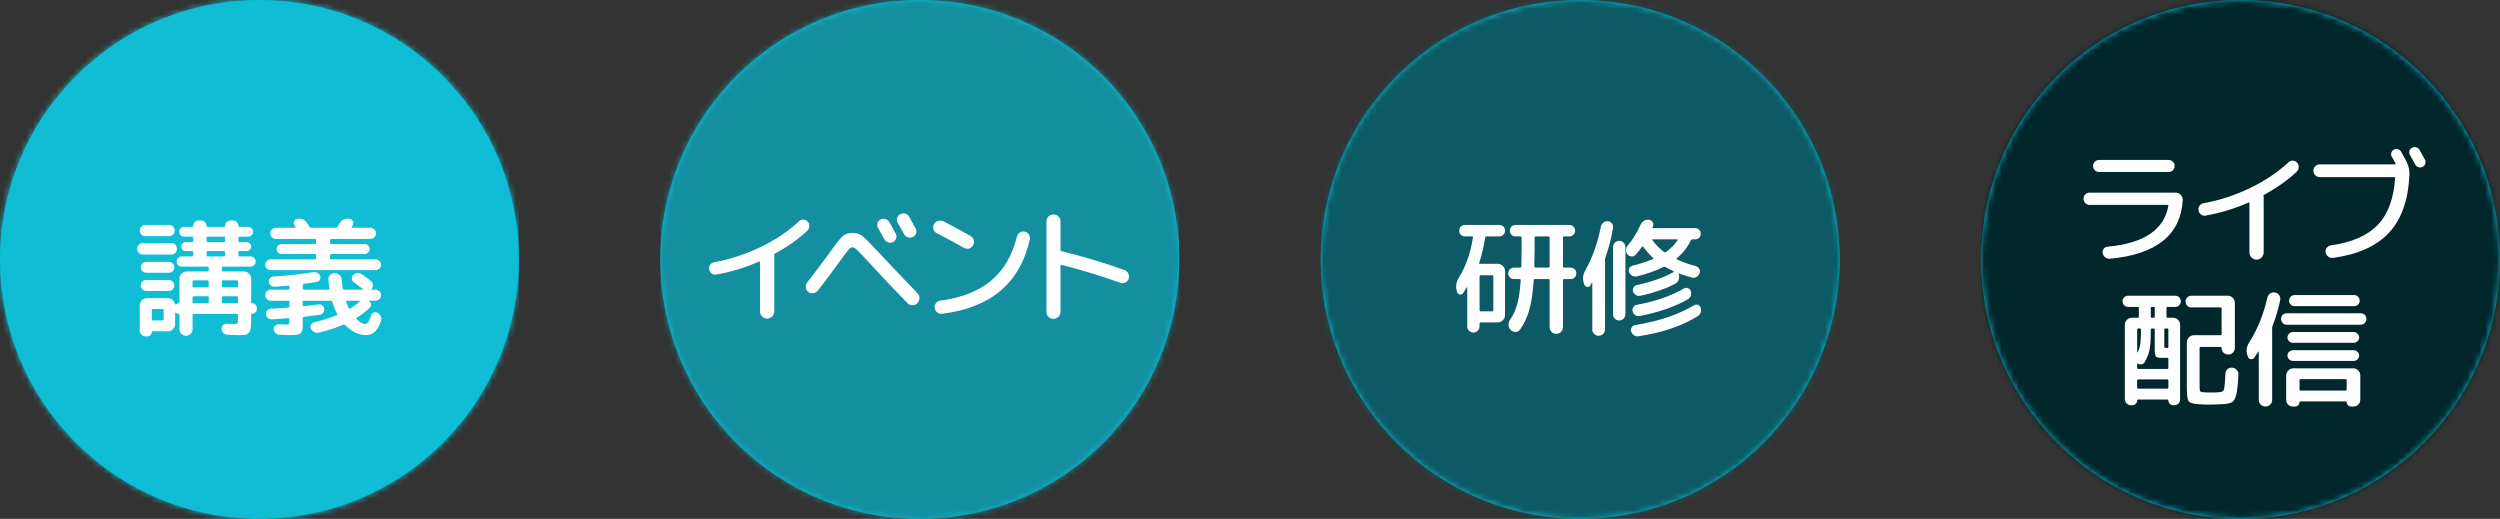
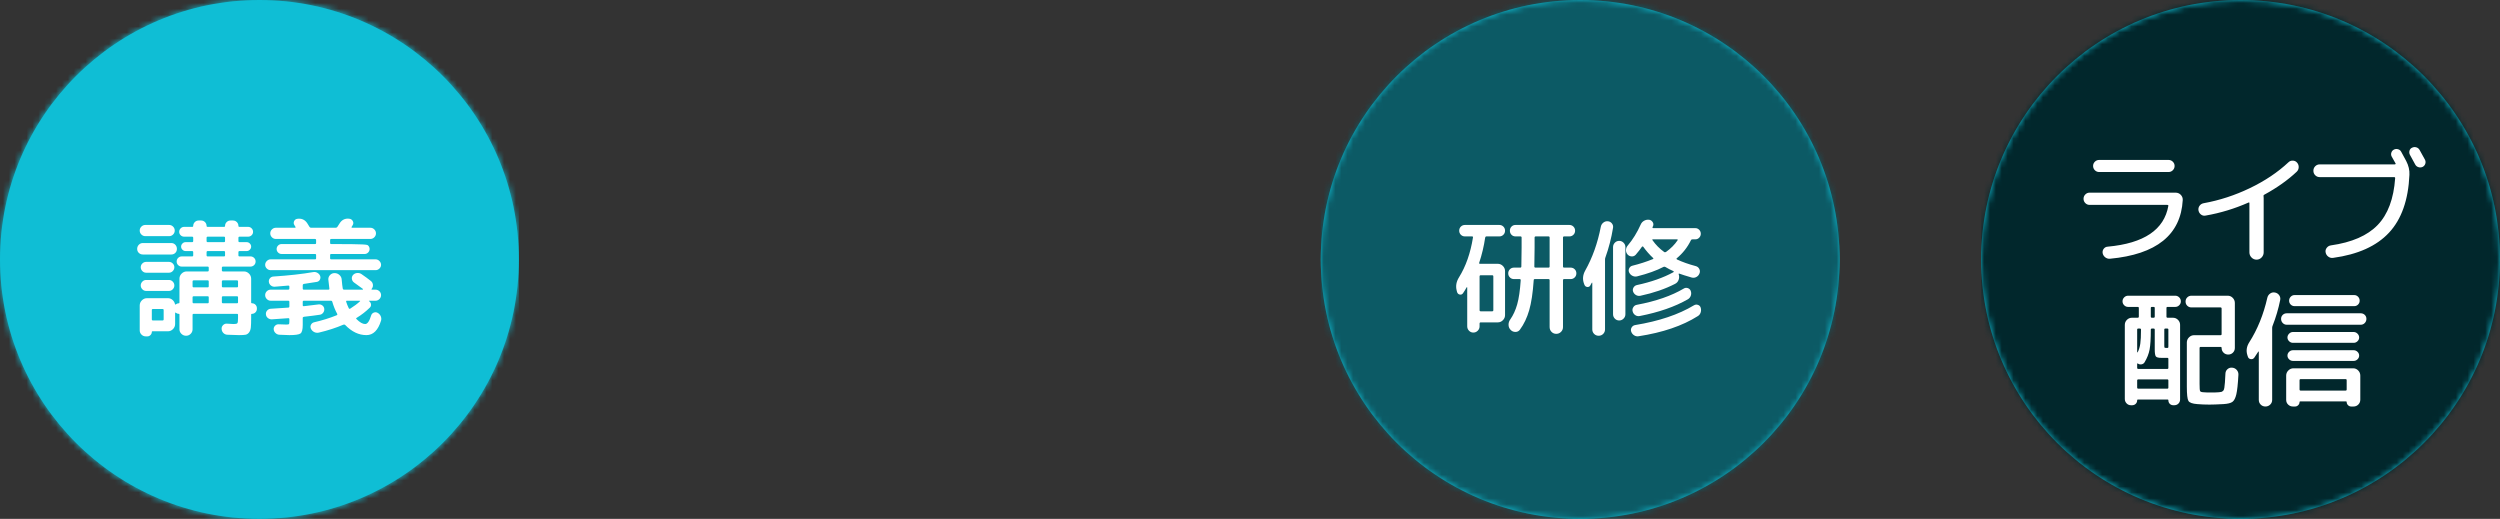
<svg xmlns="http://www.w3.org/2000/svg" xmlns:xlink="http://www.w3.org/1999/xlink" width="424px" height="88px" viewBox="0 0 424 88" version="1.1">
  <rect x="0" y="0" width="424" height="88" fill="#333333" stroke="none" />
  <title>pc/img_usecase</title>
  <desc>Created with Sketch.</desc>
  <defs>
    <circle id="path-1" cx="44" cy="44" r="44" />
    <circle id="path-3" cx="44" cy="44" r="44" />
-     <circle id="path-5" cx="44" cy="44" r="44" />
    <circle id="path-7" cx="44" cy="44" r="44" />
  </defs>
  <g id="Asset" stroke="none" stroke-width="1" fill="none" fill-rule="evenodd">
    <g id="pc/img_usecase">
      <g id="Use-Case">
        <g id="top_img_case4" transform="translate(336, 0)">
          <g id="Group">
            <g>
              <mask id="mask-2" fill="white">
                <use xlink:href="#path-1" />
              </mask>
              <use id="Oval" fill="#0FBED5" xlink:href="#path-1" />
              <g id="pie-chart-color/pie-chart-4" mask="url(#mask-2)" fill="#01272C">
                <rect id="Rectangle-3" x="0" y="0" width="88" height="88" />
              </g>
              <path d="M18.383,34.749 C18.11,34.749 17.872,34.648 17.67,34.446 C17.469,34.245 17.368,34 17.368,33.712 C17.368,33.424 17.469,33.179 17.67,32.978 C17.872,32.776 18.11,32.675 18.383,32.675 L32.985,32.675 C33.33,32.675 33.622,32.798 33.86,33.042 C34.097,33.287 34.209,33.582 34.194,33.928 C33.863,39.832 29.738,43.151 21.818,43.886 C21.53,43.9 21.27,43.817 21.04,43.637 C20.81,43.457 20.666,43.223 20.608,42.935 C20.565,42.647 20.63,42.395 20.802,42.179 C20.975,41.963 21.198,41.848 21.472,41.834 C27.621,41.272 31.048,38.961 31.754,34.9 C31.768,34.857 31.754,34.821 31.71,34.792 C31.667,34.763 31.624,34.749 31.581,34.749 L18.383,34.749 Z M20.025,27.124 L31.775,27.124 C32.063,27.124 32.308,27.225 32.51,27.426 C32.711,27.628 32.812,27.866 32.812,28.139 C32.812,28.427 32.711,28.672 32.51,28.874 C32.308,29.075 32.063,29.176 31.775,29.176 L20.025,29.176 C19.737,29.176 19.492,29.075 19.29,28.874 C19.089,28.672 18.988,28.427 18.988,28.139 C18.988,27.866 19.089,27.628 19.29,27.426 C19.492,27.225 19.737,27.124 20.025,27.124 Z M38.07,36.563 C37.782,36.621 37.522,36.563 37.292,36.39 C37.062,36.218 36.918,35.98 36.86,35.678 C36.817,35.39 36.878,35.13 37.044,34.9 C37.209,34.67 37.436,34.526 37.724,34.468 C40.431,33.978 43.056,33.122 45.597,31.898 C48.139,30.674 50.31,29.219 52.11,27.534 C52.311,27.333 52.56,27.236 52.855,27.243 C53.15,27.25 53.391,27.362 53.578,27.578 C53.78,27.808 53.874,28.074 53.859,28.377 C53.845,28.679 53.73,28.931 53.514,29.133 C52.002,30.558 50.158,31.862 47.984,33.042 C47.898,33.086 47.869,33.165 47.898,33.28 C47.912,33.338 47.919,33.438 47.919,33.582 L47.919,42.806 C47.919,43.137 47.8,43.425 47.563,43.67 C47.325,43.914 47.041,44.037 46.71,44.037 C46.378,44.037 46.094,43.914 45.856,43.67 C45.619,43.425 45.5,43.137 45.5,42.806 L45.5,34.468 C45.5,34.338 45.442,34.302 45.327,34.36 C42.98,35.397 40.561,36.131 38.07,36.563 Z M59.311,41.618 C62.868,41.114 65.514,39.962 67.249,38.162 C68.984,36.362 69.974,33.712 70.219,30.213 C70.219,30.098 70.162,30.04 70.046,30.04 L57.432,30.04 C57.13,30.04 56.874,29.936 56.665,29.727 C56.456,29.518 56.352,29.262 56.352,28.96 C56.352,28.658 56.456,28.402 56.665,28.193 C56.874,27.984 57.13,27.88 57.432,27.88 L70.176,27.88 C70.219,27.88 70.255,27.858 70.284,27.815 C70.313,27.772 70.313,27.736 70.284,27.707 C70.212,27.578 70.104,27.387 69.96,27.135 C69.816,26.883 69.708,26.692 69.636,26.562 C69.521,26.346 69.499,26.123 69.571,25.893 C69.643,25.662 69.787,25.49 70.003,25.374 C70.234,25.259 70.471,25.238 70.716,25.31 C70.961,25.382 71.141,25.533 71.256,25.763 L72.098,27.318 C72.502,28.096 72.682,28.874 72.638,29.651 C72.451,33.914 71.299,37.182 69.182,39.458 C67.066,41.733 63.905,43.158 59.7,43.734 C59.398,43.778 59.124,43.709 58.879,43.529 C58.634,43.349 58.483,43.108 58.426,42.806 C58.368,42.532 58.429,42.276 58.609,42.039 C58.789,41.801 59.023,41.661 59.311,41.618 Z M74.366,25.439 C74.77,26.159 75.072,26.706 75.274,27.081 C75.389,27.311 75.407,27.545 75.328,27.783 C75.248,28.02 75.094,28.197 74.863,28.312 C74.633,28.413 74.395,28.424 74.15,28.344 C73.906,28.265 73.726,28.11 73.61,27.88 C73.423,27.52 73.128,26.98 72.725,26.26 C72.61,26.044 72.584,25.814 72.649,25.569 C72.714,25.324 72.862,25.151 73.092,25.05 C73.322,24.935 73.56,24.914 73.805,24.986 C74.05,25.058 74.237,25.209 74.366,25.439 Z M35.666,52.139 C35.392,52.139 35.158,52.046 34.964,51.858 C34.769,51.671 34.672,51.434 34.672,51.146 C34.672,50.858 34.769,50.62 34.964,50.433 C35.158,50.246 35.392,50.152 35.666,50.152 L41.822,50.152 C42.153,50.152 42.437,50.274 42.675,50.519 C42.912,50.764 43.031,51.052 43.031,51.383 L43.031,59.008 C43.031,59.325 42.923,59.591 42.707,59.807 C42.491,60.023 42.225,60.131 41.908,60.131 C41.591,60.131 41.325,60.023 41.109,59.807 C40.893,59.591 40.785,59.325 40.785,59.008 C40.785,58.893 40.727,58.835 40.612,58.835 L37.242,58.835 C37.113,58.835 37.048,58.9 37.048,59.03 L37.048,65.099 C37.048,65.79 37.077,66.197 37.134,66.32 C37.192,66.442 37.379,66.51 37.696,66.525 C37.998,66.554 38.409,66.568 38.927,66.568 C39.546,66.568 40.014,66.554 40.331,66.525 C40.533,66.51 40.677,66.489 40.763,66.46 C40.85,66.431 40.943,66.37 41.044,66.276 C41.145,66.183 41.213,66.014 41.249,65.769 C41.285,65.524 41.318,65.225 41.346,64.872 C41.375,64.52 41.404,64.012 41.433,63.35 C41.447,63.047 41.566,62.799 41.789,62.604 C42.012,62.41 42.275,62.327 42.578,62.356 C42.894,62.385 43.154,62.514 43.355,62.745 C43.557,62.975 43.65,63.249 43.636,63.566 C43.55,65.135 43.431,66.24 43.28,66.881 C43.128,67.522 42.909,67.947 42.621,68.156 C42.333,68.364 41.829,68.49 41.109,68.534 C40.072,68.591 39.273,68.62 38.711,68.62 C37.977,68.62 37.293,68.591 36.659,68.534 C35.838,68.476 35.338,68.296 35.158,67.994 C34.978,67.691 34.888,66.892 34.888,65.596 L34.888,58.079 C34.888,57.748 35.01,57.46 35.255,57.215 C35.5,56.97 35.788,56.848 36.119,56.848 L40.59,56.848 C40.72,56.848 40.785,56.79 40.785,56.675 L40.785,52.334 C40.785,52.204 40.72,52.139 40.59,52.139 L35.666,52.139 Z M24.93,52.053 C24.671,52.053 24.448,51.959 24.261,51.772 C24.074,51.585 23.98,51.362 23.98,51.102 C23.98,50.843 24.074,50.62 24.261,50.433 C24.448,50.246 24.671,50.152 24.93,50.152 L32.922,50.152 C33.182,50.152 33.405,50.246 33.592,50.433 C33.779,50.62 33.873,50.843 33.873,51.102 C33.873,51.362 33.779,51.585 33.592,51.772 C33.405,51.959 33.182,52.053 32.922,52.053 L31.626,52.053 C31.497,52.053 31.432,52.11 31.432,52.226 L31.432,53.694 C31.432,53.824 31.497,53.889 31.626,53.889 L32.534,53.889 C32.865,53.889 33.149,54.008 33.387,54.245 C33.624,54.483 33.743,54.767 33.743,55.098 L33.743,67.734 C33.743,68.022 33.65,68.26 33.462,68.447 C33.275,68.634 33.038,68.728 32.75,68.728 L32.598,68.728 C32.354,68.728 32.152,68.649 31.994,68.49 C31.835,68.332 31.756,68.13 31.756,67.886 C31.756,67.799 31.713,67.756 31.626,67.756 L26.594,67.756 C26.507,67.756 26.464,67.799 26.464,67.886 C26.464,68.13 26.381,68.332 26.216,68.49 C26.05,68.649 25.852,68.728 25.622,68.728 L25.406,68.728 C25.118,68.728 24.873,68.624 24.671,68.415 C24.47,68.206 24.369,67.958 24.369,67.67 L24.369,55.098 C24.369,54.767 24.488,54.483 24.725,54.245 C24.963,54.008 25.247,53.889 25.578,53.889 L26.55,53.889 C26.68,53.889 26.745,53.824 26.745,53.694 L26.745,52.226 C26.745,52.11 26.68,52.053 26.55,52.053 L24.93,52.053 Z M31.756,65.726 L31.756,64.538 C31.756,64.408 31.698,64.343 31.583,64.343 L26.658,64.343 C26.529,64.343 26.464,64.408 26.464,64.538 L26.464,65.726 C26.464,65.855 26.529,65.92 26.658,65.92 L31.583,65.92 C31.698,65.92 31.756,65.855 31.756,65.726 Z M31.065,55.898 L31.065,58.641 C31.065,58.828 31.083,58.936 31.119,58.965 C31.155,58.994 31.281,59.008 31.497,59.008 L31.583,59.008 C31.698,59.008 31.756,58.95 31.756,58.835 L31.756,55.898 C31.756,55.782 31.698,55.725 31.583,55.725 L31.238,55.725 C31.122,55.725 31.065,55.782 31.065,55.898 Z M28.775,52.226 L28.775,53.694 C28.775,53.824 28.84,53.889 28.97,53.889 L29.25,53.889 C29.38,53.889 29.445,53.824 29.445,53.694 L29.445,52.226 C29.445,52.11 29.38,52.053 29.25,52.053 L28.97,52.053 C28.84,52.053 28.775,52.11 28.775,52.226 Z M27.717,61.449 C27.602,61.636 27.429,61.751 27.198,61.794 C26.968,61.838 26.759,61.787 26.572,61.643 C26.5,61.614 26.464,61.636 26.464,61.708 L26.464,62.378 C26.464,62.507 26.529,62.572 26.658,62.572 L31.583,62.572 C31.698,62.572 31.756,62.507 31.756,62.378 L31.756,60.866 C31.756,60.75 31.698,60.693 31.583,60.693 L30.568,60.693 C30.064,60.693 29.751,60.61 29.628,60.444 C29.506,60.279 29.445,59.886 29.445,59.267 L29.445,55.898 C29.445,55.782 29.38,55.725 29.25,55.725 L28.97,55.725 C28.84,55.725 28.775,55.782 28.775,55.898 C28.775,57.453 28.707,58.587 28.57,59.3 C28.433,60.012 28.149,60.729 27.717,61.449 Z M27.112,55.898 C27.112,55.782 27.047,55.725 26.918,55.725 L26.658,55.725 C26.529,55.725 26.464,55.782 26.464,55.898 L26.464,59.721 C26.464,59.75 26.475,59.764 26.496,59.764 C26.518,59.764 26.536,59.757 26.55,59.742 C26.766,59.325 26.914,58.842 26.993,58.295 C27.072,57.748 27.112,56.949 27.112,55.898 Z M45.234,60.477 L45.148,60.218 C44.918,59.483 45.026,58.763 45.472,58.058 C46.869,55.869 47.891,53.349 48.539,50.498 C48.611,50.195 48.77,49.958 49.014,49.785 C49.259,49.612 49.533,49.554 49.835,49.612 C50.138,49.67 50.375,49.821 50.548,50.066 C50.721,50.31 50.778,50.584 50.721,50.886 C50.418,52.384 49.986,53.846 49.425,55.271 C49.382,55.372 49.36,55.487 49.36,55.617 L49.36,67.821 C49.36,68.138 49.248,68.404 49.025,68.62 C48.802,68.836 48.532,68.944 48.215,68.944 C47.898,68.944 47.632,68.836 47.416,68.62 C47.2,68.404 47.092,68.138 47.092,67.821 L47.092,59.656 C47.092,59.627 47.081,59.613 47.06,59.613 C47.038,59.613 47.02,59.62 47.006,59.634 C46.977,59.692 46.754,60.03 46.336,60.65 C46.178,60.866 45.972,60.952 45.72,60.909 C45.468,60.866 45.306,60.722 45.234,60.477 Z M63.27,50.044 C63.53,50.044 63.749,50.138 63.929,50.325 C64.109,50.512 64.199,50.735 64.199,50.994 C64.199,51.254 64.109,51.473 63.929,51.653 C63.749,51.833 63.53,51.923 63.27,51.923 L53.162,51.923 C52.902,51.923 52.683,51.833 52.503,51.653 C52.323,51.473 52.233,51.254 52.233,50.994 C52.233,50.735 52.323,50.512 52.503,50.325 C52.683,50.138 52.902,50.044 53.162,50.044 L63.27,50.044 Z M51.844,55.077 C51.57,55.077 51.34,54.98 51.153,54.785 C50.966,54.591 50.872,54.357 50.872,54.083 C50.872,53.81 50.966,53.583 51.153,53.403 C51.34,53.223 51.57,53.133 51.844,53.133 L64.372,53.133 C64.646,53.133 64.876,53.223 65.063,53.403 C65.25,53.583 65.344,53.81 65.344,54.083 C65.344,54.357 65.25,54.591 65.063,54.785 C64.876,54.98 64.646,55.077 64.372,55.077 L51.844,55.077 Z M52.881,58.144 C52.636,58.144 52.42,58.054 52.233,57.874 C52.046,57.694 51.952,57.482 51.952,57.237 C51.952,56.992 52.046,56.776 52.233,56.589 C52.42,56.402 52.636,56.308 52.881,56.308 L63.184,56.308 C63.429,56.308 63.645,56.402 63.832,56.589 C64.019,56.776 64.113,56.992 64.113,57.237 C64.113,57.482 64.019,57.694 63.832,57.874 C63.645,58.054 63.429,58.144 63.184,58.144 L52.881,58.144 Z M52.881,61.211 C52.636,61.211 52.42,61.121 52.233,60.941 C52.046,60.761 51.952,60.549 51.952,60.304 C51.952,60.059 52.046,59.847 52.233,59.667 C52.42,59.487 52.636,59.397 52.881,59.397 L63.184,59.397 C63.429,59.397 63.645,59.487 63.832,59.667 C64.019,59.847 64.113,60.059 64.113,60.304 C64.113,60.549 64.019,60.761 63.832,60.941 C63.645,61.121 63.429,61.211 63.184,61.211 L52.881,61.211 Z M51.736,67.821 L51.736,63.695 C51.736,63.364 51.858,63.076 52.103,62.831 C52.348,62.586 52.636,62.464 52.967,62.464 L63.098,62.464 C63.429,62.464 63.713,62.586 63.951,62.831 C64.188,63.076 64.307,63.364 64.307,63.695 L64.307,67.778 C64.307,68.109 64.196,68.386 63.972,68.609 C63.749,68.832 63.479,68.944 63.162,68.944 L62.752,68.944 C62.55,68.944 62.374,68.868 62.223,68.717 C62.072,68.566 61.996,68.39 61.996,68.188 C61.996,68.116 61.96,68.08 61.888,68.08 L54.112,68.08 C54.04,68.08 54.004,68.116 54.004,68.188 C54.004,68.39 53.928,68.566 53.777,68.717 C53.626,68.868 53.45,68.944 53.248,68.944 L52.881,68.944 C52.564,68.944 52.294,68.836 52.071,68.62 C51.848,68.404 51.736,68.138 51.736,67.821 Z M54.004,64.494 L54.004,66.05 C54.004,66.179 54.069,66.244 54.198,66.244 L61.823,66.244 C61.938,66.244 61.996,66.179 61.996,66.05 L61.996,64.494 C61.996,64.365 61.938,64.3 61.823,64.3 L54.198,64.3 C54.069,64.3 54.004,64.365 54.004,64.494 Z" id="ライブ-配信" fill="#FFFFFF" mask="url(#mask-2)" />
            </g>
          </g>
        </g>
        <g id="top_img_case3" transform="translate(224, 0)">
          <g id="Group">
            <g>
              <mask id="mask-4" fill="white">
                <use xlink:href="#path-3" />
              </mask>
              <use id="Oval" fill="#0FBED5" xlink:href="#path-3" />
              <g id="pie-chart-color/pie-chart-3" mask="url(#mask-4)" fill="#0C5A65">
                <rect id="Rectangle-3" x="0" y="0" width="88" height="88" />
              </g>
              <path d="M42.38,45.388 C42.654,45.388 42.884,45.482 43.071,45.669 C43.258,45.856 43.352,46.086 43.352,46.36 C43.352,46.634 43.258,46.864 43.071,47.051 C42.884,47.238 42.654,47.332 42.38,47.332 L41.278,47.332 C41.149,47.332 41.084,47.397 41.084,47.526 L41.084,55.475 C41.084,55.792 40.972,56.062 40.749,56.285 C40.526,56.508 40.256,56.62 39.939,56.62 C39.622,56.62 39.356,56.508 39.14,56.285 C38.924,56.062 38.816,55.792 38.816,55.475 L38.816,47.526 C38.816,47.397 38.751,47.332 38.622,47.332 L36.31,47.332 C36.181,47.332 36.116,47.397 36.116,47.526 C35.972,49.658 35.716,51.357 35.349,52.624 C34.982,53.891 34.46,54.986 33.783,55.907 C33.596,56.166 33.34,56.296 33.016,56.296 C32.692,56.296 32.422,56.181 32.206,55.95 C31.976,55.72 31.857,55.436 31.85,55.097 C31.843,54.759 31.94,54.453 32.142,54.179 C32.646,53.459 33.038,52.602 33.319,51.609 C33.6,50.615 33.798,49.254 33.913,47.526 C33.913,47.397 33.855,47.332 33.74,47.332 L32.768,47.332 C32.494,47.332 32.264,47.238 32.077,47.051 C31.89,46.864 31.796,46.634 31.796,46.36 C31.796,46.086 31.89,45.856 32.077,45.669 C32.264,45.482 32.494,45.388 32.768,45.388 L33.826,45.388 C33.956,45.388 34.021,45.323 34.021,45.194 C34.05,43.926 34.064,42.861 34.064,41.997 L34.064,40.29 C34.064,40.161 33.999,40.096 33.87,40.096 L33.027,40.096 C32.754,40.096 32.527,40.002 32.347,39.815 C32.167,39.628 32.077,39.398 32.077,39.124 C32.077,38.85 32.167,38.62 32.347,38.433 C32.527,38.246 32.754,38.152 33.027,38.152 L42.164,38.152 C42.438,38.152 42.668,38.246 42.855,38.433 C43.042,38.62 43.136,38.85 43.136,39.124 C43.136,39.398 43.042,39.628 42.855,39.815 C42.668,40.002 42.438,40.096 42.164,40.096 L41.278,40.096 C41.149,40.096 41.084,40.161 41.084,40.29 L41.084,45.194 C41.084,45.323 41.149,45.388 41.278,45.388 L42.38,45.388 Z M38.816,45.194 L38.816,40.29 C38.816,40.161 38.751,40.096 38.622,40.096 L36.462,40.096 C36.332,40.096 36.267,40.161 36.267,40.29 L36.267,41.997 C36.267,42.832 36.253,43.898 36.224,45.194 C36.224,45.323 36.289,45.388 36.418,45.388 L38.622,45.388 C38.751,45.388 38.816,45.323 38.816,45.194 Z M27.886,40.29 C27.67,41.759 27.332,43.185 26.871,44.567 C26.842,44.682 26.886,44.74 27.001,44.74 L30.025,44.74 C30.356,44.74 30.644,44.862 30.889,45.107 C31.134,45.352 31.256,45.64 31.256,45.971 L31.256,53.445 C31.256,53.776 31.134,54.064 30.889,54.309 C30.644,54.554 30.356,54.676 30.025,54.676 L27.13,54.676 C27.001,54.676 26.936,54.741 26.936,54.87 L26.936,55.346 C26.936,55.634 26.832,55.882 26.623,56.091 C26.414,56.3 26.166,56.404 25.878,56.404 C25.59,56.404 25.345,56.3 25.143,56.091 C24.942,55.882 24.841,55.634 24.841,55.346 L24.841,48.758 C24.841,48.729 24.83,48.711 24.808,48.704 C24.787,48.696 24.769,48.7 24.754,48.714 C24.51,49.146 24.301,49.485 24.128,49.73 C23.984,49.931 23.797,50.007 23.566,49.956 C23.336,49.906 23.185,49.758 23.113,49.514 L23.048,49.254 C22.861,48.506 22.99,47.771 23.437,47.051 C24.603,45.179 25.395,42.926 25.813,40.29 C25.842,40.161 25.791,40.096 25.662,40.096 L24.452,40.096 C24.178,40.096 23.948,40.002 23.761,39.815 C23.574,39.628 23.48,39.398 23.48,39.124 C23.48,38.85 23.574,38.62 23.761,38.433 C23.948,38.246 24.178,38.152 24.452,38.152 L30.284,38.152 C30.558,38.152 30.788,38.246 30.975,38.433 C31.162,38.62 31.256,38.85 31.256,39.124 C31.256,39.398 31.162,39.628 30.975,39.815 C30.788,40.002 30.558,40.096 30.284,40.096 L28.102,40.096 C27.987,40.096 27.915,40.161 27.886,40.29 Z M26.936,46.878 L26.936,52.602 C26.936,52.732 27.001,52.797 27.13,52.797 L29.074,52.797 C29.204,52.797 29.269,52.732 29.269,52.602 L29.269,46.878 C29.269,46.749 29.204,46.684 29.074,46.684 L27.13,46.684 C27.001,46.684 26.936,46.749 26.936,46.878 Z M63.526,38.692 C63.786,38.692 64.005,38.786 64.185,38.973 C64.365,39.16 64.455,39.383 64.455,39.642 C64.455,39.902 64.365,40.125 64.185,40.312 C64.005,40.499 63.786,40.593 63.526,40.593 L63.03,40.593 C62.9,40.593 62.814,40.65 62.77,40.766 C62.194,41.946 61.395,42.962 60.373,43.811 C60.301,43.883 60.315,43.948 60.416,44.006 C61.338,44.438 62.396,44.812 63.591,45.129 C63.865,45.201 64.066,45.359 64.196,45.604 C64.326,45.849 64.34,46.101 64.239,46.36 C64.138,46.634 63.962,46.839 63.71,46.976 C63.458,47.112 63.195,47.145 62.922,47.073 C61.885,46.77 61.179,46.547 60.805,46.403 C60.776,46.389 60.747,46.396 60.718,46.425 C60.69,46.454 60.682,46.475 60.697,46.49 C60.812,46.806 60.812,47.127 60.697,47.451 C60.582,47.775 60.373,48.009 60.07,48.153 C58.386,49.017 56.434,49.686 54.217,50.162 C53.943,50.219 53.688,50.176 53.45,50.032 C53.212,49.888 53.05,49.686 52.964,49.427 C52.892,49.197 52.921,48.974 53.05,48.758 C53.18,48.542 53.367,48.405 53.612,48.347 C56.031,47.829 58.098,47.102 59.811,46.166 C59.84,46.137 59.858,46.104 59.865,46.068 C59.872,46.032 59.862,46.007 59.833,45.993 C59.358,45.791 58.897,45.554 58.45,45.28 C58.335,45.222 58.234,45.215 58.148,45.258 C56.967,45.878 55.462,46.418 53.634,46.878 C53.36,46.936 53.097,46.9 52.845,46.77 C52.593,46.641 52.41,46.446 52.294,46.187 C52.194,45.957 52.201,45.726 52.316,45.496 C52.431,45.266 52.611,45.122 52.856,45.064 C54.08,44.762 55.239,44.387 56.334,43.941 C56.434,43.898 56.449,43.84 56.377,43.768 C55.772,43.206 55.21,42.566 54.692,41.846 C54.678,41.817 54.642,41.802 54.584,41.802 C54.526,41.802 54.49,41.817 54.476,41.846 C54.217,42.234 53.864,42.688 53.418,43.206 C53.23,43.408 53,43.502 52.726,43.487 C52.453,43.473 52.222,43.365 52.035,43.163 C51.848,42.947 51.758,42.695 51.765,42.407 C51.772,42.119 51.87,41.867 52.057,41.651 C52.921,40.629 53.655,39.441 54.26,38.087 C54.375,37.814 54.562,37.601 54.822,37.45 C55.081,37.299 55.362,37.238 55.664,37.266 C55.923,37.295 56.128,37.421 56.28,37.644 C56.431,37.868 56.456,38.102 56.355,38.346 C56.355,38.361 56.341,38.39 56.312,38.433 C56.283,38.476 56.269,38.505 56.269,38.519 C56.24,38.634 56.283,38.692 56.398,38.692 L63.526,38.692 Z M60.524,40.744 C60.553,40.715 60.556,40.683 60.535,40.647 C60.513,40.611 60.481,40.593 60.438,40.593 L56.334,40.593 C56.218,40.593 56.197,40.643 56.269,40.744 C56.802,41.507 57.457,42.17 58.234,42.731 C58.335,42.803 58.443,42.803 58.558,42.731 C59.379,42.141 60.034,41.478 60.524,40.744 Z M54.109,53.596 C53.835,53.654 53.583,53.607 53.353,53.456 C53.122,53.304 52.971,53.092 52.899,52.818 C52.827,52.574 52.863,52.336 53.007,52.106 C53.151,51.875 53.353,51.738 53.612,51.695 C56.838,51.09 59.494,50.169 61.582,48.93 C61.798,48.801 62.025,48.779 62.263,48.866 C62.5,48.952 62.662,49.11 62.749,49.341 C62.85,49.614 62.853,49.884 62.76,50.151 C62.666,50.417 62.497,50.622 62.252,50.766 C60.063,52.019 57.349,52.962 54.109,53.596 Z M63.289,51.782 C63.505,51.652 63.732,51.627 63.969,51.706 C64.207,51.785 64.362,51.94 64.434,52.17 C64.52,52.444 64.52,52.718 64.434,52.991 C64.347,53.265 64.182,53.474 63.937,53.618 C61.345,55.259 57.997,56.397 53.893,57.03 C53.619,57.074 53.364,57.016 53.126,56.858 C52.888,56.699 52.726,56.483 52.64,56.21 C52.568,55.965 52.6,55.734 52.737,55.518 C52.874,55.302 53.072,55.173 53.331,55.13 C57.363,54.467 60.682,53.351 63.289,51.782 Z M47.499,38.454 C47.557,38.166 47.701,37.932 47.931,37.752 C48.162,37.572 48.421,37.497 48.709,37.526 C48.982,37.554 49.206,37.677 49.378,37.893 C49.551,38.109 49.616,38.354 49.573,38.627 C49.285,40.384 48.853,42.062 48.277,43.66 C48.234,43.761 48.212,43.883 48.212,44.027 L48.212,55.864 C48.212,56.166 48.108,56.422 47.899,56.631 C47.69,56.84 47.434,56.944 47.132,56.944 C46.83,56.944 46.574,56.84 46.365,56.631 C46.156,56.422 46.052,56.166 46.052,55.864 L46.052,47.98 C46.052,47.951 46.041,47.937 46.02,47.937 C45.998,47.937 45.98,47.944 45.966,47.958 C45.937,48.016 45.897,48.088 45.847,48.174 C45.796,48.261 45.757,48.333 45.728,48.39 C45.613,48.606 45.436,48.7 45.199,48.671 C44.961,48.642 44.799,48.513 44.713,48.282 L44.648,48.11 C44.374,47.375 44.439,46.641 44.842,45.906 C46.081,43.703 46.966,41.219 47.499,38.454 Z M50.61,54.352 C50.322,54.352 50.077,54.248 49.875,54.039 C49.674,53.83 49.573,53.582 49.573,53.294 L49.573,41.91 C49.573,41.622 49.674,41.374 49.875,41.165 C50.077,40.956 50.322,40.852 50.61,40.852 C50.898,40.852 51.146,40.956 51.355,41.165 C51.564,41.374 51.668,41.622 51.668,41.91 L51.668,53.294 C51.668,53.582 51.564,53.83 51.355,54.039 C51.146,54.248 50.898,54.352 50.61,54.352 Z" id="講義" fill="#FFFFFF" mask="url(#mask-4)" />
            </g>
          </g>
        </g>
        <g id="top_img_case2" transform="translate(112, 0)">
          <g id="Group">
            <g>
              <mask id="mask-6" fill="white">
                <use xlink:href="#path-5" />
              </mask>
              <use id="Oval" fill="#0FBED5" xlink:href="#path-5" />
              <g id="pie-chart-color/pie-chart-2" mask="url(#mask-6)" fill="#138FA0">
                <rect id="Rectangle-3" x="0" y="0" width="88" height="88" />
              </g>
              <path d="M9.47,46.563 C9.182,46.621 8.922,46.563 8.692,46.39 C8.462,46.218 8.318,45.98 8.26,45.678 C8.217,45.39 8.278,45.13 8.444,44.9 C8.609,44.67 8.836,44.526 9.124,44.468 C11.831,43.978 14.456,43.122 16.997,41.898 C19.539,40.674 21.71,39.219 23.51,37.534 C23.711,37.333 23.96,37.236 24.255,37.243 C24.55,37.25 24.791,37.362 24.978,37.578 C25.18,37.808 25.274,38.074 25.259,38.377 C25.245,38.679 25.13,38.931 24.914,39.133 C23.402,40.558 21.558,41.862 19.384,43.042 C19.298,43.086 19.269,43.165 19.298,43.28 C19.312,43.338 19.319,43.438 19.319,43.582 L19.319,52.806 C19.319,53.137 19.2,53.425 18.963,53.67 C18.725,53.914 18.441,54.037 18.11,54.037 C17.778,54.037 17.494,53.914 17.256,53.67 C17.019,53.425 16.9,53.137 16.9,52.806 L16.9,44.468 C16.9,44.338 16.842,44.302 16.727,44.36 C14.38,45.397 11.961,46.131 9.47,46.563 Z M37.324,37.232 C37.598,37.088 37.878,37.059 38.166,37.146 C38.454,37.232 38.678,37.405 38.836,37.664 C39.326,38.528 39.686,39.183 39.916,39.63 C40.06,39.889 40.082,40.159 39.981,40.44 C39.88,40.72 39.7,40.926 39.441,41.055 C39.167,41.185 38.89,41.199 38.609,41.098 C38.328,40.998 38.116,40.818 37.972,40.558 C37.958,40.53 37.814,40.263 37.54,39.759 C37.266,39.255 37.058,38.881 36.914,38.636 C36.77,38.391 36.737,38.128 36.816,37.848 C36.896,37.567 37.065,37.362 37.324,37.232 Z M40.672,36.325 C40.946,36.181 41.234,36.152 41.536,36.238 C41.838,36.325 42.062,36.505 42.206,36.778 C42.695,37.642 43.055,38.298 43.286,38.744 C43.43,39.003 43.458,39.277 43.372,39.565 C43.286,39.853 43.106,40.062 42.832,40.191 C42.558,40.321 42.278,40.342 41.99,40.256 C41.702,40.17 41.486,39.99 41.342,39.716 L40.24,37.772 C40.096,37.513 40.064,37.243 40.143,36.962 C40.222,36.681 40.398,36.469 40.672,36.325 Z M25.077,49.522 C24.832,49.321 24.692,49.069 24.656,48.766 C24.62,48.464 24.695,48.19 24.882,47.946 C25.343,47.355 25.995,46.495 26.837,45.364 C27.68,44.234 28.158,43.597 28.274,43.453 C29.57,41.624 30.43,40.508 30.855,40.105 C31.28,39.702 31.838,39.5 32.529,39.5 C33.22,39.5 33.792,39.673 34.246,40.018 C34.7,40.364 35.639,41.307 37.065,42.848 C39.585,45.555 41.752,47.83 43.566,49.674 C43.811,49.918 43.934,50.206 43.934,50.538 C43.934,50.869 43.818,51.157 43.588,51.402 C43.358,51.646 43.08,51.769 42.756,51.769 C42.432,51.769 42.155,51.654 41.925,51.423 C39.621,49.076 37.432,46.765 35.358,44.49 C34.379,43.424 33.72,42.733 33.382,42.416 C33.044,42.099 32.759,41.941 32.529,41.941 C32.356,41.941 32.126,42.11 31.838,42.448 C31.55,42.787 31.031,43.474 30.282,44.511 C29.13,46.124 27.935,47.722 26.697,49.306 C26.495,49.551 26.236,49.695 25.919,49.738 C25.602,49.782 25.322,49.71 25.077,49.522 Z M46.896,39.565 C46.608,39.421 46.417,39.201 46.324,38.906 C46.23,38.611 46.255,38.319 46.399,38.031 C46.543,37.758 46.774,37.57 47.09,37.47 C47.407,37.369 47.71,37.39 47.998,37.534 C49.668,38.384 51.202,39.212 52.598,40.018 C52.886,40.177 53.07,40.407 53.149,40.71 C53.228,41.012 53.189,41.307 53.03,41.595 C52.872,41.883 52.642,42.067 52.339,42.146 C52.037,42.225 51.742,42.186 51.454,42.027 C50.057,41.221 48.538,40.4 46.896,39.565 Z M61.8,39.284 C62.102,39.356 62.336,39.518 62.502,39.77 C62.668,40.022 62.722,40.299 62.664,40.602 C60.994,47.989 56.04,52.194 47.803,53.216 C47.486,53.259 47.206,53.184 46.961,52.989 C46.716,52.795 46.572,52.539 46.529,52.222 C46.486,51.92 46.554,51.65 46.734,51.412 C46.914,51.175 47.155,51.034 47.458,50.991 C51.101,50.502 53.981,49.371 56.098,47.6 C58.214,45.829 59.676,43.33 60.482,40.105 C60.554,39.817 60.72,39.594 60.979,39.435 C61.238,39.277 61.512,39.226 61.8,39.284 Z M66.672,54.08 C66.341,54.08 66.06,53.965 65.83,53.734 C65.599,53.504 65.484,53.223 65.484,52.892 L65.484,37.556 C65.484,37.225 65.599,36.944 65.83,36.714 C66.06,36.483 66.341,36.368 66.672,36.368 C67.003,36.368 67.284,36.483 67.514,36.714 C67.745,36.944 67.86,37.225 67.86,37.556 L67.86,42.373 C67.86,42.502 67.91,42.574 68.011,42.589 C71.611,43.467 75.182,44.54 78.725,45.807 C79.013,45.908 79.225,46.102 79.362,46.39 C79.499,46.678 79.517,46.974 79.416,47.276 C79.315,47.564 79.124,47.776 78.844,47.913 C78.563,48.05 78.278,48.068 77.99,47.967 C74.678,46.772 71.359,45.757 68.033,44.922 C67.918,44.893 67.86,44.936 67.86,45.051 L67.86,52.892 C67.86,53.223 67.745,53.504 67.514,53.734 C67.284,53.965 67.003,54.08 66.672,54.08 Z" id="イベント" fill="#FFFFFF" mask="url(#mask-6)" />
            </g>
          </g>
        </g>
        <g id="top_img_case1">
          <g id="Group">
            <g>
              <mask id="mask-8" fill="white">
                <use xlink:href="#path-7" />
              </mask>
              <use id="Oval" fill="#0FBED5" xlink:href="#path-7" />
              <g id="pie-chart-color/pie-chart-1" mask="url(#mask-8)" fill="#0FBED5">
                <rect id="Rectangle-3" x="0" y="0" width="88" height="88" />
              </g>
-               <path d="M42.726,51.436 C42.97,51.436 43.172,51.519 43.33,51.684 C43.489,51.85 43.568,52.048 43.568,52.278 L43.568,52.365 C43.568,52.61 43.485,52.815 43.32,52.98 C43.154,53.146 42.956,53.229 42.726,53.229 C42.639,53.229 42.596,53.265 42.596,53.337 L42.596,53.92 C42.596,54.64 42.578,55.176 42.542,55.529 C42.506,55.882 42.405,56.166 42.24,56.382 C42.074,56.598 41.876,56.728 41.646,56.771 C41.415,56.814 41.048,56.836 40.544,56.836 C40.141,56.836 39.478,56.814 38.557,56.771 C38.283,56.757 38.056,56.656 37.876,56.469 C37.696,56.282 37.599,56.051 37.585,55.778 C37.57,55.533 37.653,55.32 37.833,55.14 C38.013,54.96 38.226,54.878 38.47,54.892 C39.032,54.935 39.421,54.957 39.637,54.957 C39.982,54.957 40.191,54.906 40.263,54.806 C40.335,54.705 40.371,54.41 40.371,53.92 L40.371,53.402 C40.371,53.286 40.314,53.229 40.198,53.229 L32.854,53.229 C32.725,53.229 32.66,53.286 32.66,53.402 L32.66,55.842 C32.66,56.145 32.552,56.404 32.336,56.62 C32.12,56.836 31.861,56.944 31.558,56.944 C31.256,56.944 30.993,56.836 30.77,56.62 C30.547,56.404 30.435,56.145 30.435,55.842 L30.435,53.337 C30.435,53.265 30.399,53.229 30.327,53.229 C30.14,53.229 29.967,53.164 29.809,53.034 C29.794,53.006 29.773,52.998 29.744,53.013 C29.715,53.027 29.701,53.049 29.701,53.078 L29.701,54.957 C29.701,55.288 29.578,55.576 29.334,55.821 C29.089,56.066 28.801,56.188 28.47,56.188 L25.856,56.188 C25.784,56.188 25.748,56.224 25.748,56.296 C25.748,56.498 25.672,56.674 25.521,56.825 C25.37,56.976 25.194,57.052 24.992,57.052 L24.733,57.052 C24.445,57.052 24.2,56.951 23.998,56.75 C23.797,56.548 23.696,56.31 23.696,56.037 L23.696,51.803 C23.696,51.472 23.818,51.184 24.063,50.939 C24.308,50.694 24.596,50.572 24.927,50.572 L28.47,50.572 C28.772,50.572 29.035,50.669 29.258,50.864 C29.481,51.058 29.622,51.299 29.679,51.587 C29.708,51.674 29.751,51.688 29.809,51.63 C29.967,51.501 30.14,51.436 30.327,51.436 C30.399,51.436 30.435,51.393 30.435,51.306 L30.435,47.267 C30.435,46.936 30.558,46.648 30.802,46.403 C31.047,46.158 31.335,46.036 31.666,46.036 L35.23,46.036 C35.346,46.036 35.403,45.971 35.403,45.842 L35.403,45.41 C35.403,45.28 35.346,45.215 35.23,45.215 L30.824,45.215 C30.594,45.215 30.392,45.132 30.219,44.967 C30.046,44.801 29.96,44.596 29.96,44.351 C29.96,44.106 30.046,43.901 30.219,43.736 C30.392,43.57 30.594,43.487 30.824,43.487 L32.574,43.487 C32.703,43.487 32.768,43.43 32.768,43.314 L32.768,42.774 C32.768,42.645 32.703,42.58 32.574,42.58 L31.472,42.58 C31.27,42.58 31.094,42.504 30.943,42.353 C30.792,42.202 30.716,42.026 30.716,41.824 C30.716,41.622 30.792,41.446 30.943,41.295 C31.094,41.144 31.27,41.068 31.472,41.068 L32.574,41.068 C32.703,41.068 32.768,41.003 32.768,40.874 L32.768,40.334 C32.768,40.204 32.703,40.139 32.574,40.139 L31.234,40.139 C31.004,40.139 30.806,40.06 30.64,39.902 C30.475,39.743 30.392,39.549 30.392,39.318 C30.392,39.088 30.475,38.89 30.64,38.724 C30.806,38.559 31.004,38.476 31.234,38.476 L32.617,38.476 C32.718,38.476 32.768,38.426 32.768,38.325 C32.768,38.066 32.858,37.846 33.038,37.666 C33.218,37.486 33.438,37.396 33.697,37.396 L34.107,37.396 C34.366,37.396 34.586,37.486 34.766,37.666 C34.946,37.846 35.036,38.066 35.036,38.325 C35.036,38.426 35.086,38.476 35.187,38.476 L38.017,38.476 C38.118,38.476 38.168,38.426 38.168,38.325 C38.168,38.066 38.258,37.846 38.438,37.666 C38.618,37.486 38.838,37.396 39.097,37.396 L39.507,37.396 C39.766,37.396 39.986,37.486 40.166,37.666 C40.346,37.846 40.436,38.066 40.436,38.325 C40.436,38.426 40.486,38.476 40.587,38.476 L42.078,38.476 C42.308,38.476 42.506,38.559 42.672,38.724 C42.837,38.89 42.92,39.088 42.92,39.318 C42.92,39.549 42.837,39.743 42.672,39.902 C42.506,40.06 42.308,40.139 42.078,40.139 L40.63,40.139 C40.501,40.139 40.436,40.204 40.436,40.334 L40.436,40.874 C40.436,41.003 40.501,41.068 40.63,41.068 L41.84,41.068 C42.042,41.068 42.218,41.144 42.369,41.295 C42.52,41.446 42.596,41.622 42.596,41.824 C42.596,42.026 42.52,42.202 42.369,42.353 C42.218,42.504 42.042,42.58 41.84,42.58 L40.63,42.58 C40.501,42.58 40.436,42.645 40.436,42.774 L40.436,43.314 C40.436,43.43 40.501,43.487 40.63,43.487 L42.488,43.487 C42.718,43.487 42.92,43.57 43.093,43.736 C43.266,43.901 43.352,44.106 43.352,44.351 C43.352,44.596 43.266,44.801 43.093,44.967 C42.92,45.132 42.718,45.215 42.488,45.215 L37.822,45.215 C37.693,45.215 37.628,45.28 37.628,45.41 L37.628,45.842 C37.628,45.971 37.693,46.036 37.822,46.036 L41.365,46.036 C41.696,46.036 41.984,46.158 42.229,46.403 C42.474,46.648 42.596,46.936 42.596,47.267 L42.596,51.306 C42.596,51.393 42.639,51.436 42.726,51.436 Z M27.757,54.158 L27.757,52.581 C27.757,52.466 27.692,52.408 27.562,52.408 L25.942,52.408 C25.813,52.408 25.748,52.466 25.748,52.581 L25.748,54.158 C25.748,54.287 25.813,54.352 25.942,54.352 L27.562,54.352 C27.692,54.352 27.757,54.287 27.757,54.158 Z M35.403,51.242 L35.403,50.421 C35.403,50.306 35.346,50.248 35.23,50.248 L32.854,50.248 C32.725,50.248 32.66,50.306 32.66,50.421 L32.66,51.242 C32.66,51.371 32.725,51.436 32.854,51.436 L35.23,51.436 C35.346,51.436 35.403,51.371 35.403,51.242 Z M35.403,48.542 L35.403,47.742 C35.403,47.613 35.346,47.548 35.23,47.548 L32.854,47.548 C32.725,47.548 32.66,47.613 32.66,47.742 L32.66,48.542 C32.66,48.671 32.725,48.736 32.854,48.736 L35.23,48.736 C35.346,48.736 35.403,48.671 35.403,48.542 Z M35.036,40.334 L35.036,40.874 C35.036,41.003 35.101,41.068 35.23,41.068 L37.995,41.068 C38.11,41.068 38.168,41.003 38.168,40.874 L38.168,40.334 C38.168,40.204 38.11,40.139 37.995,40.139 L35.23,40.139 C35.101,40.139 35.036,40.204 35.036,40.334 Z M35.23,43.487 L37.995,43.487 C38.11,43.487 38.168,43.43 38.168,43.314 L38.168,42.774 C38.168,42.645 38.11,42.58 37.995,42.58 L35.23,42.58 C35.101,42.58 35.036,42.645 35.036,42.774 L35.036,43.314 C35.036,43.43 35.101,43.487 35.23,43.487 Z M40.371,51.242 L40.371,50.421 C40.371,50.306 40.314,50.248 40.198,50.248 L37.822,50.248 C37.693,50.248 37.628,50.306 37.628,50.421 L37.628,51.242 C37.628,51.371 37.693,51.436 37.822,51.436 L40.198,51.436 C40.314,51.436 40.371,51.371 40.371,51.242 Z M40.371,48.542 L40.371,47.742 C40.371,47.613 40.314,47.548 40.198,47.548 L37.822,47.548 C37.693,47.548 37.628,47.613 37.628,47.742 L37.628,48.542 C37.628,48.671 37.693,48.736 37.822,48.736 L40.198,48.736 C40.314,48.736 40.371,48.671 40.371,48.542 Z M24.646,38.152 L28.686,38.152 C28.945,38.152 29.168,38.246 29.355,38.433 C29.542,38.62 29.636,38.843 29.636,39.102 C29.636,39.362 29.542,39.585 29.355,39.772 C29.168,39.959 28.945,40.053 28.686,40.053 L24.646,40.053 C24.387,40.053 24.164,39.959 23.977,39.772 C23.79,39.585 23.696,39.362 23.696,39.102 C23.696,38.843 23.79,38.62 23.977,38.433 C24.164,38.246 24.387,38.152 24.646,38.152 Z M24.236,43.163 C23.962,43.163 23.732,43.073 23.545,42.893 C23.358,42.713 23.264,42.486 23.264,42.213 C23.264,41.939 23.358,41.705 23.545,41.511 C23.732,41.316 23.962,41.219 24.236,41.219 L29.053,41.219 C29.326,41.219 29.553,41.316 29.733,41.511 C29.913,41.705 30.003,41.939 30.003,42.213 C30.003,42.486 29.913,42.713 29.733,42.893 C29.553,43.073 29.326,43.163 29.053,43.163 L24.236,43.163 Z M24.776,46.252 C24.531,46.252 24.319,46.158 24.139,45.971 C23.959,45.784 23.869,45.568 23.869,45.323 C23.869,45.078 23.959,44.866 24.139,44.686 C24.319,44.506 24.531,44.416 24.776,44.416 L28.664,44.416 C28.909,44.416 29.121,44.506 29.301,44.686 C29.481,44.866 29.571,45.078 29.571,45.323 C29.571,45.568 29.481,45.784 29.301,45.971 C29.121,46.158 28.909,46.252 28.664,46.252 L24.776,46.252 Z M24.776,49.341 C24.531,49.341 24.319,49.247 24.139,49.06 C23.959,48.873 23.869,48.657 23.869,48.412 C23.869,48.167 23.959,47.951 24.139,47.764 C24.319,47.577 24.531,47.483 24.776,47.483 L28.664,47.483 C28.909,47.483 29.121,47.577 29.301,47.764 C29.481,47.951 29.571,48.167 29.571,48.412 C29.571,48.657 29.481,48.873 29.301,49.06 C29.121,49.247 28.909,49.341 28.664,49.341 L24.776,49.341 Z M45.901,45.82 C45.656,45.82 45.44,45.73 45.253,45.55 C45.066,45.37 44.972,45.158 44.972,44.913 C44.972,44.668 45.066,44.452 45.253,44.265 C45.44,44.078 45.656,43.984 45.901,43.984 L53.418,43.984 C53.547,43.984 53.612,43.926 53.612,43.811 L53.612,43.25 C53.612,43.134 53.547,43.077 53.418,43.077 L47.758,43.077 C47.528,43.077 47.33,42.994 47.164,42.828 C46.999,42.663 46.916,42.465 46.916,42.234 C46.916,42.004 46.999,41.806 47.164,41.64 C47.33,41.475 47.528,41.392 47.758,41.392 L53.418,41.392 C53.547,41.392 53.612,41.334 53.612,41.219 L53.612,40.722 C53.612,40.593 53.547,40.528 53.418,40.528 L46.786,40.528 C46.527,40.528 46.304,40.434 46.117,40.247 C45.93,40.06 45.836,39.837 45.836,39.578 C45.836,39.318 45.93,39.095 46.117,38.908 C46.304,38.721 46.527,38.627 46.786,38.627 L50.026,38.627 C50.07,38.627 50.102,38.609 50.124,38.573 C50.145,38.537 50.142,38.505 50.113,38.476 C50.098,38.447 50.07,38.4 50.026,38.336 C49.983,38.271 49.954,38.224 49.94,38.195 C49.796,37.979 49.774,37.756 49.875,37.526 C49.976,37.295 50.149,37.158 50.394,37.115 C51.128,37 51.697,37.245 52.1,37.85 C52.186,37.979 52.316,38.188 52.489,38.476 C52.546,38.577 52.64,38.627 52.77,38.627 L56.938,38.627 C57.054,38.627 57.147,38.577 57.219,38.476 C57.248,38.418 57.306,38.328 57.392,38.206 C57.478,38.084 57.536,37.994 57.565,37.936 C57.954,37.288 58.508,37.007 59.228,37.094 C59.502,37.122 59.703,37.256 59.833,37.493 C59.962,37.731 59.955,37.965 59.811,38.195 C59.782,38.224 59.754,38.271 59.725,38.336 C59.696,38.4 59.667,38.447 59.638,38.476 C59.61,38.505 59.606,38.537 59.628,38.573 C59.649,38.609 59.682,38.627 59.725,38.627 L62.814,38.627 C63.073,38.627 63.296,38.721 63.483,38.908 C63.67,39.095 63.764,39.318 63.764,39.578 C63.764,39.837 63.67,40.06 63.483,40.247 C63.296,40.434 63.073,40.528 62.814,40.528 L56.182,40.528 C56.053,40.528 55.988,40.593 55.988,40.722 L55.988,41.219 C55.988,41.334 56.053,41.392 56.182,41.392 L61.842,41.392 C62.072,41.392 62.27,41.475 62.436,41.64 C62.601,41.806 62.684,42.004 62.684,42.234 C62.684,42.465 62.601,42.663 62.436,42.828 C62.27,42.994 62.072,43.077 61.842,43.077 L56.182,43.077 C56.053,43.077 55.988,43.134 55.988,43.25 L55.988,43.811 C55.988,43.926 56.053,43.984 56.182,43.984 L63.699,43.984 C63.944,43.984 64.16,44.078 64.347,44.265 C64.534,44.452 64.628,44.668 64.628,44.913 C64.628,45.158 64.534,45.37 64.347,45.55 C64.16,45.73 63.944,45.82 63.699,45.82 L45.901,45.82 Z M45.922,51.004 C45.663,51.004 45.44,50.91 45.253,50.723 C45.066,50.536 44.972,50.313 44.972,50.054 C44.972,49.794 45.066,49.575 45.253,49.395 C45.44,49.215 45.663,49.125 45.922,49.125 L48.882,49.125 C49.011,49.125 49.076,49.06 49.076,48.93 L49.076,48.606 C49.076,48.491 49.011,48.434 48.882,48.434 C47.499,48.549 46.736,48.614 46.592,48.628 C46.347,48.642 46.128,48.57 45.933,48.412 C45.739,48.254 45.627,48.052 45.598,47.807 C45.57,47.577 45.631,47.372 45.782,47.192 C45.933,47.012 46.131,46.914 46.376,46.9 C48.997,46.727 51.25,46.475 53.137,46.144 C53.382,46.101 53.616,46.144 53.839,46.274 C54.062,46.403 54.217,46.583 54.303,46.814 C54.375,47.03 54.357,47.238 54.249,47.44 C54.141,47.642 53.972,47.764 53.742,47.807 C53.166,47.908 52.424,48.023 51.517,48.153 C51.402,48.182 51.344,48.254 51.344,48.369 L51.344,48.93 C51.344,49.06 51.402,49.125 51.517,49.125 L55.707,49.125 C55.837,49.125 55.887,49.053 55.858,48.909 C55.772,48.304 55.714,47.807 55.686,47.418 C55.671,47.116 55.768,46.857 55.977,46.641 C56.186,46.425 56.442,46.317 56.744,46.317 C57.061,46.317 57.338,46.425 57.576,46.641 C57.813,46.857 57.939,47.123 57.954,47.44 C58.011,48.102 58.069,48.592 58.126,48.909 C58.155,49.053 58.227,49.125 58.342,49.125 L61.496,49.125 C61.525,49.125 61.546,49.11 61.561,49.082 C61.575,49.053 61.568,49.024 61.539,48.995 C60.992,48.578 60.495,48.218 60.049,47.915 C59.847,47.771 59.725,47.577 59.682,47.332 C59.638,47.087 59.696,46.864 59.854,46.662 C60.027,46.461 60.25,46.342 60.524,46.306 C60.798,46.27 61.05,46.324 61.28,46.468 C61.914,46.9 62.454,47.296 62.9,47.656 C63.102,47.814 63.217,48.027 63.246,48.293 C63.274,48.56 63.202,48.794 63.03,48.995 C63.001,49.024 62.994,49.053 63.008,49.082 C63.022,49.11 63.044,49.125 63.073,49.125 L63.678,49.125 C63.937,49.125 64.16,49.215 64.347,49.395 C64.534,49.575 64.628,49.794 64.628,50.054 C64.628,50.313 64.534,50.536 64.347,50.723 C64.16,50.91 63.937,51.004 63.678,51.004 L62.598,51.004 C62.583,51.004 62.572,51.011 62.565,51.026 C62.558,51.04 62.562,51.054 62.576,51.069 C62.778,51.198 62.893,51.375 62.922,51.598 C62.95,51.821 62.886,52.012 62.727,52.17 C62.05,52.833 61.309,53.409 60.502,53.898 C60.387,53.956 60.373,54.028 60.459,54.114 C61.021,54.676 61.51,54.957 61.928,54.957 C62.317,54.957 62.655,54.474 62.943,53.51 C63.015,53.279 63.159,53.117 63.375,53.024 C63.591,52.93 63.8,52.934 64.002,53.034 C64.261,53.164 64.448,53.355 64.563,53.607 C64.678,53.859 64.7,54.114 64.628,54.374 C64.124,56.015 63.296,56.836 62.144,56.836 C60.848,56.836 59.646,56.26 58.537,55.108 C58.465,55.036 58.364,55.022 58.234,55.065 C56.996,55.598 55.621,56.044 54.109,56.404 C53.821,56.476 53.547,56.447 53.288,56.318 C53.029,56.188 52.842,55.994 52.726,55.734 C52.626,55.504 52.633,55.281 52.748,55.065 C52.863,54.849 53.043,54.712 53.288,54.654 C54.613,54.352 55.887,53.956 57.111,53.466 C57.212,53.409 57.241,53.337 57.198,53.25 C56.852,52.617 56.571,51.926 56.355,51.177 C56.326,51.062 56.247,51.004 56.118,51.004 L51.517,51.004 C51.402,51.004 51.344,51.069 51.344,51.198 L51.344,51.76 C51.344,51.875 51.402,51.933 51.517,51.933 C52.208,51.861 53.043,51.76 54.022,51.63 C54.267,51.602 54.483,51.659 54.67,51.803 C54.858,51.947 54.966,52.134 54.994,52.365 C55.023,52.61 54.962,52.833 54.811,53.034 C54.66,53.236 54.469,53.351 54.238,53.38 C53.59,53.481 52.69,53.596 51.538,53.726 C51.409,53.754 51.344,53.819 51.344,53.92 L51.344,55.108 C51.344,55.886 51.218,56.368 50.966,56.555 C50.714,56.742 50.084,56.836 49.076,56.836 C48.716,56.836 48.147,56.814 47.37,56.771 C47.125,56.757 46.909,56.66 46.722,56.48 C46.534,56.3 46.434,56.087 46.419,55.842 C46.405,55.612 46.484,55.41 46.657,55.238 C46.83,55.065 47.038,54.986 47.283,55 C47.658,55.029 48.075,55.043 48.536,55.043 C48.81,55.043 48.968,55.018 49.011,54.968 C49.054,54.917 49.076,54.748 49.076,54.46 L49.076,54.136 C49.076,54.021 49.018,53.963 48.903,53.963 C47.996,54.021 47.067,54.086 46.117,54.158 C45.858,54.172 45.627,54.096 45.426,53.931 C45.224,53.765 45.116,53.56 45.102,53.315 C45.073,53.07 45.141,52.854 45.307,52.667 C45.472,52.48 45.678,52.379 45.922,52.365 C46.959,52.307 47.953,52.242 48.903,52.17 C49.018,52.17 49.076,52.098 49.076,51.954 L49.076,51.198 C49.076,51.069 49.011,51.004 48.882,51.004 L45.922,51.004 Z M58.818,51.004 C58.717,51.004 58.681,51.062 58.71,51.177 C58.825,51.537 58.969,51.897 59.142,52.257 C59.214,52.386 59.3,52.415 59.401,52.343 C60.063,51.926 60.61,51.515 61.042,51.112 C61.114,51.04 61.093,51.004 60.978,51.004 L58.818,51.004 Z" id="講義" fill="#FFFFFF" mask="url(#mask-8)" />
+               <path d="M42.726,51.436 C42.97,51.436 43.172,51.519 43.33,51.684 C43.489,51.85 43.568,52.048 43.568,52.278 L43.568,52.365 C43.568,52.61 43.485,52.815 43.32,52.98 C43.154,53.146 42.956,53.229 42.726,53.229 C42.639,53.229 42.596,53.265 42.596,53.337 L42.596,53.92 C42.596,54.64 42.578,55.176 42.542,55.529 C42.506,55.882 42.405,56.166 42.24,56.382 C42.074,56.598 41.876,56.728 41.646,56.771 C41.415,56.814 41.048,56.836 40.544,56.836 C40.141,56.836 39.478,56.814 38.557,56.771 C38.283,56.757 38.056,56.656 37.876,56.469 C37.696,56.282 37.599,56.051 37.585,55.778 C37.57,55.533 37.653,55.32 37.833,55.14 C38.013,54.96 38.226,54.878 38.47,54.892 C39.032,54.935 39.421,54.957 39.637,54.957 C39.982,54.957 40.191,54.906 40.263,54.806 C40.335,54.705 40.371,54.41 40.371,53.92 L40.371,53.402 C40.371,53.286 40.314,53.229 40.198,53.229 L32.854,53.229 C32.725,53.229 32.66,53.286 32.66,53.402 L32.66,55.842 C32.66,56.145 32.552,56.404 32.336,56.62 C32.12,56.836 31.861,56.944 31.558,56.944 C31.256,56.944 30.993,56.836 30.77,56.62 C30.547,56.404 30.435,56.145 30.435,55.842 L30.435,53.337 C30.435,53.265 30.399,53.229 30.327,53.229 C30.14,53.229 29.967,53.164 29.809,53.034 C29.794,53.006 29.773,52.998 29.744,53.013 C29.715,53.027 29.701,53.049 29.701,53.078 L29.701,54.957 C29.701,55.288 29.578,55.576 29.334,55.821 C29.089,56.066 28.801,56.188 28.47,56.188 L25.856,56.188 C25.784,56.188 25.748,56.224 25.748,56.296 C25.748,56.498 25.672,56.674 25.521,56.825 C25.37,56.976 25.194,57.052 24.992,57.052 L24.733,57.052 C24.445,57.052 24.2,56.951 23.998,56.75 C23.797,56.548 23.696,56.31 23.696,56.037 L23.696,51.803 C23.696,51.472 23.818,51.184 24.063,50.939 C24.308,50.694 24.596,50.572 24.927,50.572 L28.47,50.572 C28.772,50.572 29.035,50.669 29.258,50.864 C29.481,51.058 29.622,51.299 29.679,51.587 C29.708,51.674 29.751,51.688 29.809,51.63 C29.967,51.501 30.14,51.436 30.327,51.436 C30.399,51.436 30.435,51.393 30.435,51.306 L30.435,47.267 C30.435,46.936 30.558,46.648 30.802,46.403 C31.047,46.158 31.335,46.036 31.666,46.036 L35.23,46.036 C35.346,46.036 35.403,45.971 35.403,45.842 L35.403,45.41 C35.403,45.28 35.346,45.215 35.23,45.215 L30.824,45.215 C30.594,45.215 30.392,45.132 30.219,44.967 C30.046,44.801 29.96,44.596 29.96,44.351 C29.96,44.106 30.046,43.901 30.219,43.736 C30.392,43.57 30.594,43.487 30.824,43.487 L32.574,43.487 C32.703,43.487 32.768,43.43 32.768,43.314 L32.768,42.774 C32.768,42.645 32.703,42.58 32.574,42.58 L31.472,42.58 C31.27,42.58 31.094,42.504 30.943,42.353 C30.792,42.202 30.716,42.026 30.716,41.824 C30.716,41.622 30.792,41.446 30.943,41.295 C31.094,41.144 31.27,41.068 31.472,41.068 L32.574,41.068 C32.703,41.068 32.768,41.003 32.768,40.874 L32.768,40.334 C32.768,40.204 32.703,40.139 32.574,40.139 L31.234,40.139 C31.004,40.139 30.806,40.06 30.64,39.902 C30.475,39.743 30.392,39.549 30.392,39.318 C30.392,39.088 30.475,38.89 30.64,38.724 C30.806,38.559 31.004,38.476 31.234,38.476 L32.617,38.476 C32.718,38.476 32.768,38.426 32.768,38.325 C32.768,38.066 32.858,37.846 33.038,37.666 C33.218,37.486 33.438,37.396 33.697,37.396 L34.107,37.396 C34.366,37.396 34.586,37.486 34.766,37.666 C34.946,37.846 35.036,38.066 35.036,38.325 C35.036,38.426 35.086,38.476 35.187,38.476 L38.017,38.476 C38.118,38.476 38.168,38.426 38.168,38.325 C38.168,38.066 38.258,37.846 38.438,37.666 C38.618,37.486 38.838,37.396 39.097,37.396 L39.507,37.396 C39.766,37.396 39.986,37.486 40.166,37.666 C40.346,37.846 40.436,38.066 40.436,38.325 C40.436,38.426 40.486,38.476 40.587,38.476 L42.078,38.476 C42.308,38.476 42.506,38.559 42.672,38.724 C42.837,38.89 42.92,39.088 42.92,39.318 C42.92,39.549 42.837,39.743 42.672,39.902 C42.506,40.06 42.308,40.139 42.078,40.139 L40.63,40.139 C40.501,40.139 40.436,40.204 40.436,40.334 L40.436,40.874 C40.436,41.003 40.501,41.068 40.63,41.068 L41.84,41.068 C42.042,41.068 42.218,41.144 42.369,41.295 C42.52,41.446 42.596,41.622 42.596,41.824 C42.596,42.026 42.52,42.202 42.369,42.353 C42.218,42.504 42.042,42.58 41.84,42.58 L40.63,42.58 C40.501,42.58 40.436,42.645 40.436,42.774 L40.436,43.314 C40.436,43.43 40.501,43.487 40.63,43.487 L42.488,43.487 C42.718,43.487 42.92,43.57 43.093,43.736 C43.266,43.901 43.352,44.106 43.352,44.351 C43.352,44.596 43.266,44.801 43.093,44.967 C42.92,45.132 42.718,45.215 42.488,45.215 L37.822,45.215 C37.693,45.215 37.628,45.28 37.628,45.41 L37.628,45.842 C37.628,45.971 37.693,46.036 37.822,46.036 L41.365,46.036 C41.696,46.036 41.984,46.158 42.229,46.403 C42.474,46.648 42.596,46.936 42.596,47.267 L42.596,51.306 C42.596,51.393 42.639,51.436 42.726,51.436 Z M27.757,54.158 L27.757,52.581 C27.757,52.466 27.692,52.408 27.562,52.408 L25.942,52.408 C25.813,52.408 25.748,52.466 25.748,52.581 L25.748,54.158 C25.748,54.287 25.813,54.352 25.942,54.352 L27.562,54.352 C27.692,54.352 27.757,54.287 27.757,54.158 Z M35.403,51.242 L35.403,50.421 C35.403,50.306 35.346,50.248 35.23,50.248 L32.854,50.248 C32.725,50.248 32.66,50.306 32.66,50.421 L32.66,51.242 C32.66,51.371 32.725,51.436 32.854,51.436 L35.23,51.436 C35.346,51.436 35.403,51.371 35.403,51.242 Z M35.403,48.542 L35.403,47.742 C35.403,47.613 35.346,47.548 35.23,47.548 L32.854,47.548 C32.725,47.548 32.66,47.613 32.66,47.742 L32.66,48.542 C32.66,48.671 32.725,48.736 32.854,48.736 L35.23,48.736 C35.346,48.736 35.403,48.671 35.403,48.542 Z M35.036,40.334 L35.036,40.874 C35.036,41.003 35.101,41.068 35.23,41.068 L37.995,41.068 C38.11,41.068 38.168,41.003 38.168,40.874 L38.168,40.334 C38.168,40.204 38.11,40.139 37.995,40.139 L35.23,40.139 C35.101,40.139 35.036,40.204 35.036,40.334 Z M35.23,43.487 L37.995,43.487 C38.11,43.487 38.168,43.43 38.168,43.314 L38.168,42.774 C38.168,42.645 38.11,42.58 37.995,42.58 L35.23,42.58 C35.101,42.58 35.036,42.645 35.036,42.774 L35.036,43.314 C35.036,43.43 35.101,43.487 35.23,43.487 Z M40.371,51.242 L40.371,50.421 C40.371,50.306 40.314,50.248 40.198,50.248 L37.822,50.248 C37.693,50.248 37.628,50.306 37.628,50.421 L37.628,51.242 C37.628,51.371 37.693,51.436 37.822,51.436 L40.198,51.436 C40.314,51.436 40.371,51.371 40.371,51.242 Z M40.371,48.542 L40.371,47.742 C40.371,47.613 40.314,47.548 40.198,47.548 L37.822,47.548 C37.693,47.548 37.628,47.613 37.628,47.742 L37.628,48.542 C37.628,48.671 37.693,48.736 37.822,48.736 L40.198,48.736 C40.314,48.736 40.371,48.671 40.371,48.542 Z M24.646,38.152 L28.686,38.152 C28.945,38.152 29.168,38.246 29.355,38.433 C29.542,38.62 29.636,38.843 29.636,39.102 C29.636,39.362 29.542,39.585 29.355,39.772 C29.168,39.959 28.945,40.053 28.686,40.053 L24.646,40.053 C24.387,40.053 24.164,39.959 23.977,39.772 C23.79,39.585 23.696,39.362 23.696,39.102 C23.696,38.843 23.79,38.62 23.977,38.433 C24.164,38.246 24.387,38.152 24.646,38.152 Z M24.236,43.163 C23.962,43.163 23.732,43.073 23.545,42.893 C23.358,42.713 23.264,42.486 23.264,42.213 C23.264,41.939 23.358,41.705 23.545,41.511 C23.732,41.316 23.962,41.219 24.236,41.219 L29.053,41.219 C29.326,41.219 29.553,41.316 29.733,41.511 C29.913,41.705 30.003,41.939 30.003,42.213 C30.003,42.486 29.913,42.713 29.733,42.893 C29.553,43.073 29.326,43.163 29.053,43.163 L24.236,43.163 Z M24.776,46.252 C24.531,46.252 24.319,46.158 24.139,45.971 C23.959,45.784 23.869,45.568 23.869,45.323 C23.869,45.078 23.959,44.866 24.139,44.686 C24.319,44.506 24.531,44.416 24.776,44.416 L28.664,44.416 C28.909,44.416 29.121,44.506 29.301,44.686 C29.481,44.866 29.571,45.078 29.571,45.323 C29.571,45.568 29.481,45.784 29.301,45.971 C29.121,46.158 28.909,46.252 28.664,46.252 L24.776,46.252 Z M24.776,49.341 C24.531,49.341 24.319,49.247 24.139,49.06 C23.959,48.873 23.869,48.657 23.869,48.412 C23.869,48.167 23.959,47.951 24.139,47.764 C24.319,47.577 24.531,47.483 24.776,47.483 L28.664,47.483 C28.909,47.483 29.121,47.577 29.301,47.764 C29.481,47.951 29.571,48.167 29.571,48.412 C29.571,48.657 29.481,48.873 29.301,49.06 C29.121,49.247 28.909,49.341 28.664,49.341 L24.776,49.341 Z M45.901,45.82 C45.656,45.82 45.44,45.73 45.253,45.55 C45.066,45.37 44.972,45.158 44.972,44.913 C44.972,44.668 45.066,44.452 45.253,44.265 C45.44,44.078 45.656,43.984 45.901,43.984 L53.418,43.984 C53.547,43.984 53.612,43.926 53.612,43.811 L53.612,43.25 C53.612,43.134 53.547,43.077 53.418,43.077 L47.758,43.077 C47.528,43.077 47.33,42.994 47.164,42.828 C46.999,42.663 46.916,42.465 46.916,42.234 C46.916,42.004 46.999,41.806 47.164,41.64 C47.33,41.475 47.528,41.392 47.758,41.392 L53.418,41.392 C53.547,41.392 53.612,41.334 53.612,41.219 L53.612,40.722 C53.612,40.593 53.547,40.528 53.418,40.528 L46.786,40.528 C46.527,40.528 46.304,40.434 46.117,40.247 C45.93,40.06 45.836,39.837 45.836,39.578 C45.836,39.318 45.93,39.095 46.117,38.908 C46.304,38.721 46.527,38.627 46.786,38.627 L50.026,38.627 C50.07,38.627 50.102,38.609 50.124,38.573 C50.145,38.537 50.142,38.505 50.113,38.476 C50.098,38.447 50.07,38.4 50.026,38.336 C49.983,38.271 49.954,38.224 49.94,38.195 C49.796,37.979 49.774,37.756 49.875,37.526 C49.976,37.295 50.149,37.158 50.394,37.115 C51.128,37 51.697,37.245 52.1,37.85 C52.186,37.979 52.316,38.188 52.489,38.476 C52.546,38.577 52.64,38.627 52.77,38.627 L56.938,38.627 C57.054,38.627 57.147,38.577 57.219,38.476 C57.248,38.418 57.306,38.328 57.392,38.206 C57.478,38.084 57.536,37.994 57.565,37.936 C57.954,37.288 58.508,37.007 59.228,37.094 C59.502,37.122 59.703,37.256 59.833,37.493 C59.962,37.731 59.955,37.965 59.811,38.195 C59.782,38.224 59.754,38.271 59.725,38.336 C59.696,38.4 59.667,38.447 59.638,38.476 C59.61,38.505 59.606,38.537 59.628,38.573 C59.649,38.609 59.682,38.627 59.725,38.627 L62.814,38.627 C63.073,38.627 63.296,38.721 63.483,38.908 C63.67,39.095 63.764,39.318 63.764,39.578 C63.764,39.837 63.67,40.06 63.483,40.247 C63.296,40.434 63.073,40.528 62.814,40.528 L56.182,40.528 C56.053,40.528 55.988,40.593 55.988,40.722 L55.988,41.219 C55.988,41.334 56.053,41.392 56.182,41.392 C62.072,41.392 62.27,41.475 62.436,41.64 C62.601,41.806 62.684,42.004 62.684,42.234 C62.684,42.465 62.601,42.663 62.436,42.828 C62.27,42.994 62.072,43.077 61.842,43.077 L56.182,43.077 C56.053,43.077 55.988,43.134 55.988,43.25 L55.988,43.811 C55.988,43.926 56.053,43.984 56.182,43.984 L63.699,43.984 C63.944,43.984 64.16,44.078 64.347,44.265 C64.534,44.452 64.628,44.668 64.628,44.913 C64.628,45.158 64.534,45.37 64.347,45.55 C64.16,45.73 63.944,45.82 63.699,45.82 L45.901,45.82 Z M45.922,51.004 C45.663,51.004 45.44,50.91 45.253,50.723 C45.066,50.536 44.972,50.313 44.972,50.054 C44.972,49.794 45.066,49.575 45.253,49.395 C45.44,49.215 45.663,49.125 45.922,49.125 L48.882,49.125 C49.011,49.125 49.076,49.06 49.076,48.93 L49.076,48.606 C49.076,48.491 49.011,48.434 48.882,48.434 C47.499,48.549 46.736,48.614 46.592,48.628 C46.347,48.642 46.128,48.57 45.933,48.412 C45.739,48.254 45.627,48.052 45.598,47.807 C45.57,47.577 45.631,47.372 45.782,47.192 C45.933,47.012 46.131,46.914 46.376,46.9 C48.997,46.727 51.25,46.475 53.137,46.144 C53.382,46.101 53.616,46.144 53.839,46.274 C54.062,46.403 54.217,46.583 54.303,46.814 C54.375,47.03 54.357,47.238 54.249,47.44 C54.141,47.642 53.972,47.764 53.742,47.807 C53.166,47.908 52.424,48.023 51.517,48.153 C51.402,48.182 51.344,48.254 51.344,48.369 L51.344,48.93 C51.344,49.06 51.402,49.125 51.517,49.125 L55.707,49.125 C55.837,49.125 55.887,49.053 55.858,48.909 C55.772,48.304 55.714,47.807 55.686,47.418 C55.671,47.116 55.768,46.857 55.977,46.641 C56.186,46.425 56.442,46.317 56.744,46.317 C57.061,46.317 57.338,46.425 57.576,46.641 C57.813,46.857 57.939,47.123 57.954,47.44 C58.011,48.102 58.069,48.592 58.126,48.909 C58.155,49.053 58.227,49.125 58.342,49.125 L61.496,49.125 C61.525,49.125 61.546,49.11 61.561,49.082 C61.575,49.053 61.568,49.024 61.539,48.995 C60.992,48.578 60.495,48.218 60.049,47.915 C59.847,47.771 59.725,47.577 59.682,47.332 C59.638,47.087 59.696,46.864 59.854,46.662 C60.027,46.461 60.25,46.342 60.524,46.306 C60.798,46.27 61.05,46.324 61.28,46.468 C61.914,46.9 62.454,47.296 62.9,47.656 C63.102,47.814 63.217,48.027 63.246,48.293 C63.274,48.56 63.202,48.794 63.03,48.995 C63.001,49.024 62.994,49.053 63.008,49.082 C63.022,49.11 63.044,49.125 63.073,49.125 L63.678,49.125 C63.937,49.125 64.16,49.215 64.347,49.395 C64.534,49.575 64.628,49.794 64.628,50.054 C64.628,50.313 64.534,50.536 64.347,50.723 C64.16,50.91 63.937,51.004 63.678,51.004 L62.598,51.004 C62.583,51.004 62.572,51.011 62.565,51.026 C62.558,51.04 62.562,51.054 62.576,51.069 C62.778,51.198 62.893,51.375 62.922,51.598 C62.95,51.821 62.886,52.012 62.727,52.17 C62.05,52.833 61.309,53.409 60.502,53.898 C60.387,53.956 60.373,54.028 60.459,54.114 C61.021,54.676 61.51,54.957 61.928,54.957 C62.317,54.957 62.655,54.474 62.943,53.51 C63.015,53.279 63.159,53.117 63.375,53.024 C63.591,52.93 63.8,52.934 64.002,53.034 C64.261,53.164 64.448,53.355 64.563,53.607 C64.678,53.859 64.7,54.114 64.628,54.374 C64.124,56.015 63.296,56.836 62.144,56.836 C60.848,56.836 59.646,56.26 58.537,55.108 C58.465,55.036 58.364,55.022 58.234,55.065 C56.996,55.598 55.621,56.044 54.109,56.404 C53.821,56.476 53.547,56.447 53.288,56.318 C53.029,56.188 52.842,55.994 52.726,55.734 C52.626,55.504 52.633,55.281 52.748,55.065 C52.863,54.849 53.043,54.712 53.288,54.654 C54.613,54.352 55.887,53.956 57.111,53.466 C57.212,53.409 57.241,53.337 57.198,53.25 C56.852,52.617 56.571,51.926 56.355,51.177 C56.326,51.062 56.247,51.004 56.118,51.004 L51.517,51.004 C51.402,51.004 51.344,51.069 51.344,51.198 L51.344,51.76 C51.344,51.875 51.402,51.933 51.517,51.933 C52.208,51.861 53.043,51.76 54.022,51.63 C54.267,51.602 54.483,51.659 54.67,51.803 C54.858,51.947 54.966,52.134 54.994,52.365 C55.023,52.61 54.962,52.833 54.811,53.034 C54.66,53.236 54.469,53.351 54.238,53.38 C53.59,53.481 52.69,53.596 51.538,53.726 C51.409,53.754 51.344,53.819 51.344,53.92 L51.344,55.108 C51.344,55.886 51.218,56.368 50.966,56.555 C50.714,56.742 50.084,56.836 49.076,56.836 C48.716,56.836 48.147,56.814 47.37,56.771 C47.125,56.757 46.909,56.66 46.722,56.48 C46.534,56.3 46.434,56.087 46.419,55.842 C46.405,55.612 46.484,55.41 46.657,55.238 C46.83,55.065 47.038,54.986 47.283,55 C47.658,55.029 48.075,55.043 48.536,55.043 C48.81,55.043 48.968,55.018 49.011,54.968 C49.054,54.917 49.076,54.748 49.076,54.46 L49.076,54.136 C49.076,54.021 49.018,53.963 48.903,53.963 C47.996,54.021 47.067,54.086 46.117,54.158 C45.858,54.172 45.627,54.096 45.426,53.931 C45.224,53.765 45.116,53.56 45.102,53.315 C45.073,53.07 45.141,52.854 45.307,52.667 C45.472,52.48 45.678,52.379 45.922,52.365 C46.959,52.307 47.953,52.242 48.903,52.17 C49.018,52.17 49.076,52.098 49.076,51.954 L49.076,51.198 C49.076,51.069 49.011,51.004 48.882,51.004 L45.922,51.004 Z M58.818,51.004 C58.717,51.004 58.681,51.062 58.71,51.177 C58.825,51.537 58.969,51.897 59.142,52.257 C59.214,52.386 59.3,52.415 59.401,52.343 C60.063,51.926 60.61,51.515 61.042,51.112 C61.114,51.04 61.093,51.004 60.978,51.004 L58.818,51.004 Z" id="講義" fill="#FFFFFF" mask="url(#mask-8)" />
            </g>
          </g>
        </g>
      </g>
    </g>
  </g>
</svg>